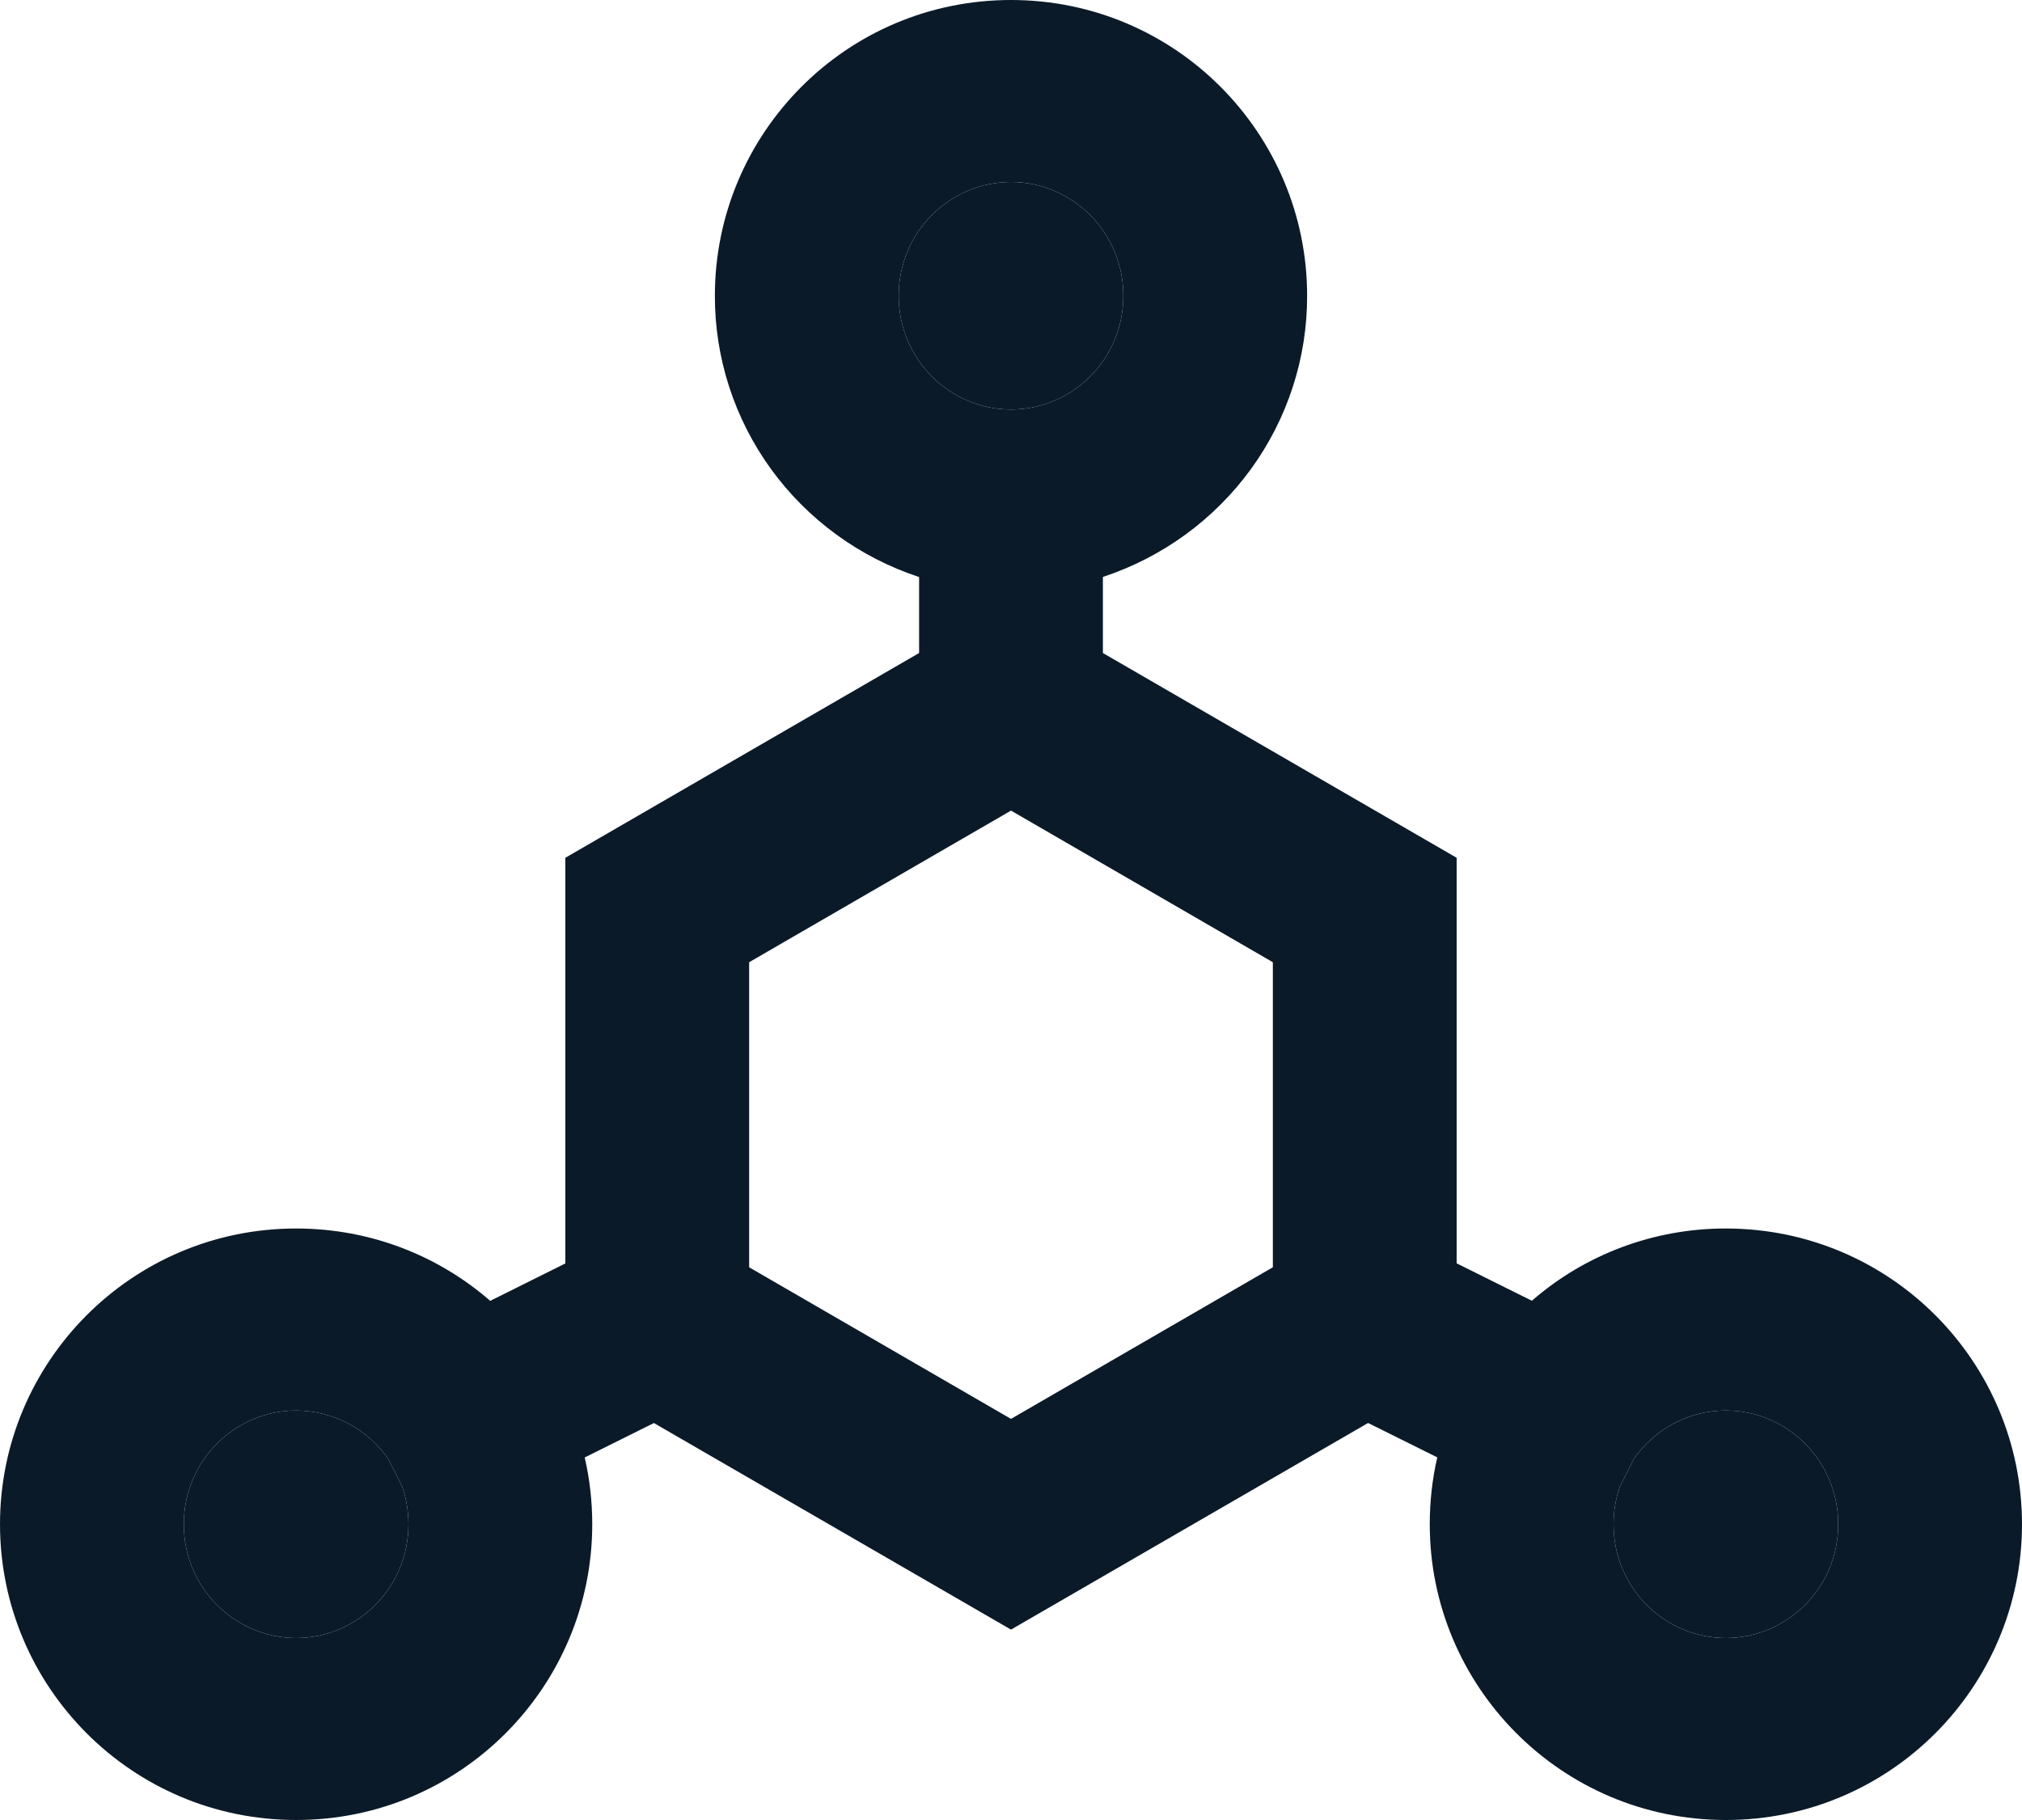
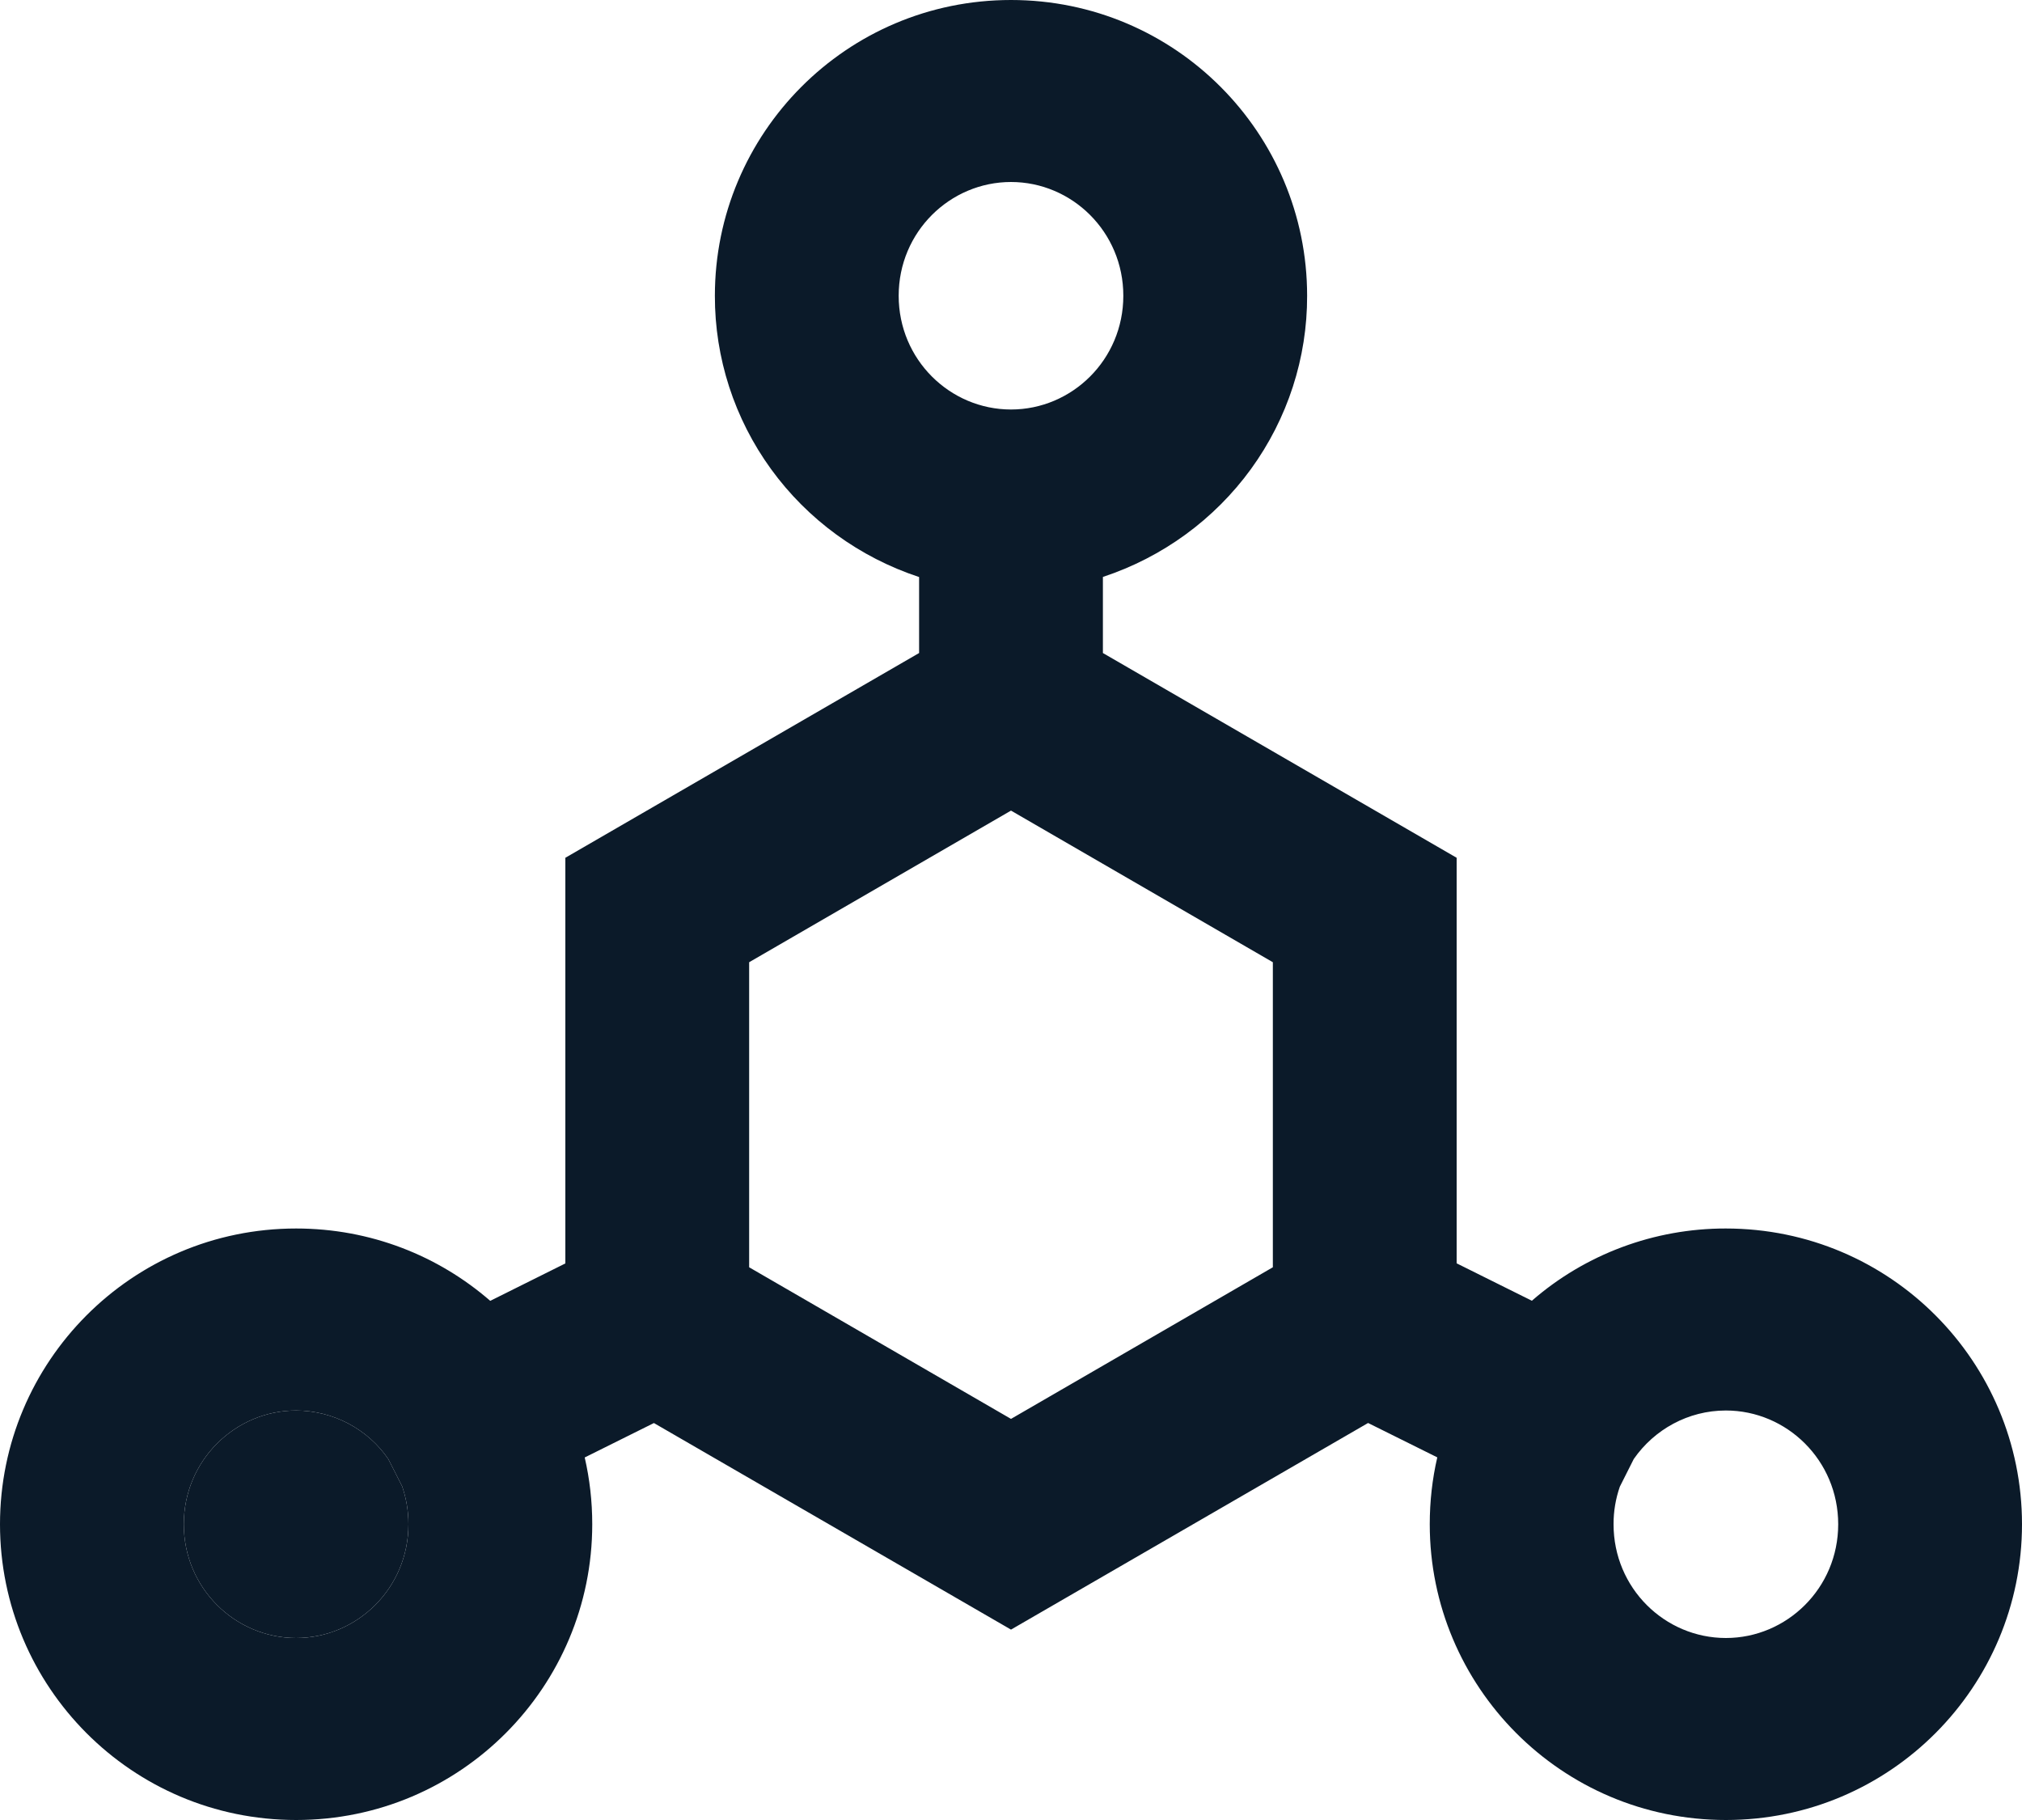
<svg xmlns="http://www.w3.org/2000/svg" width="40" height="36" viewBox="0 0 40 36" fill="none">
  <g id="Vector">
    <path d="M20 3.6C18.794 3.6 17.778 4.586 17.778 5.85C17.778 7.114 18.794 8.1 20 8.1C21.206 8.1 22.222 7.114 22.222 5.85C22.222 4.586 21.206 3.6 20 3.6ZM14.142 5.85C14.142 2.641 16.742 0 20 0C23.256 0 25.858 2.641 25.858 5.85C25.861 7.08 25.472 8.279 24.747 9.278C24.021 10.276 22.997 11.023 21.818 11.412V12.917L28.816 16.967V24.989L30.304 25.729C31.364 24.806 32.728 24.298 34.14 24.3C37.4 24.3 40 26.941 40 30.15C40 33.359 37.398 36 34.142 36C30.886 36 28.284 33.359 28.284 30.15C28.284 29.696 28.334 29.254 28.433 28.827L27.064 28.147L20 32.234L12.936 28.148L11.567 28.829C11.665 29.254 11.716 29.696 11.716 30.15C11.716 33.359 9.116 36 5.858 36C2.602 36 0 33.359 0 30.15C0 26.941 2.602 24.3 5.858 24.3C7.331 24.3 8.673 24.84 9.698 25.731L11.184 24.991V16.967L18.182 12.917V11.414C17.003 11.025 15.978 10.278 15.253 9.279C14.528 8.28 14.139 7.08 14.142 5.85ZM20 16.034L14.82 19.033V25.067L20 28.066L25.18 25.067V19.033L20 16.034ZM7.682 28.861C7.48 28.566 7.208 28.325 6.89 28.157C6.572 27.99 6.218 27.901 5.858 27.9C4.655 27.9 3.636 28.886 3.636 30.15C3.636 31.414 4.653 32.4 5.858 32.4C7.065 32.4 8.08 31.414 8.08 30.15C8.08 29.887 8.036 29.635 7.956 29.401L7.682 28.861ZM32.044 29.407C31.961 29.646 31.919 29.897 31.92 30.15C31.92 31.414 32.934 32.4 34.142 32.4C35.347 32.4 36.364 31.414 36.364 30.15C36.364 28.886 35.347 27.9 34.142 27.9C33.396 27.9 32.725 28.276 32.32 28.859L32.044 29.407Z" fill="#0B1A29" />
-     <path d="M20 3.6C18.794 3.6 17.778 4.586 17.778 5.85C17.778 7.114 18.794 8.1 20 8.1C21.206 8.1 22.222 7.114 22.222 5.85C22.222 4.586 21.206 3.6 20 3.6Z" fill="#0B1A29" />
    <path d="M7.682 28.861C7.48 28.566 7.208 28.325 6.89 28.157C6.572 27.99 6.218 27.901 5.858 27.9C4.655 27.9 3.636 28.886 3.636 30.15C3.636 31.414 4.653 32.4 5.858 32.4C7.065 32.4 8.08 31.414 8.08 30.15C8.08 29.887 8.036 29.635 7.956 29.401L7.682 28.861Z" fill="#0B1A29" />
-     <path d="M32.044 29.407C31.961 29.646 31.919 29.897 31.92 30.15C31.92 31.414 32.934 32.4 34.142 32.4C35.347 32.4 36.364 31.414 36.364 30.15C36.364 28.886 35.347 27.9 34.142 27.9C33.396 27.9 32.725 28.276 32.32 28.859L32.044 29.407Z" fill="#0B1A29" />
  </g>
</svg>